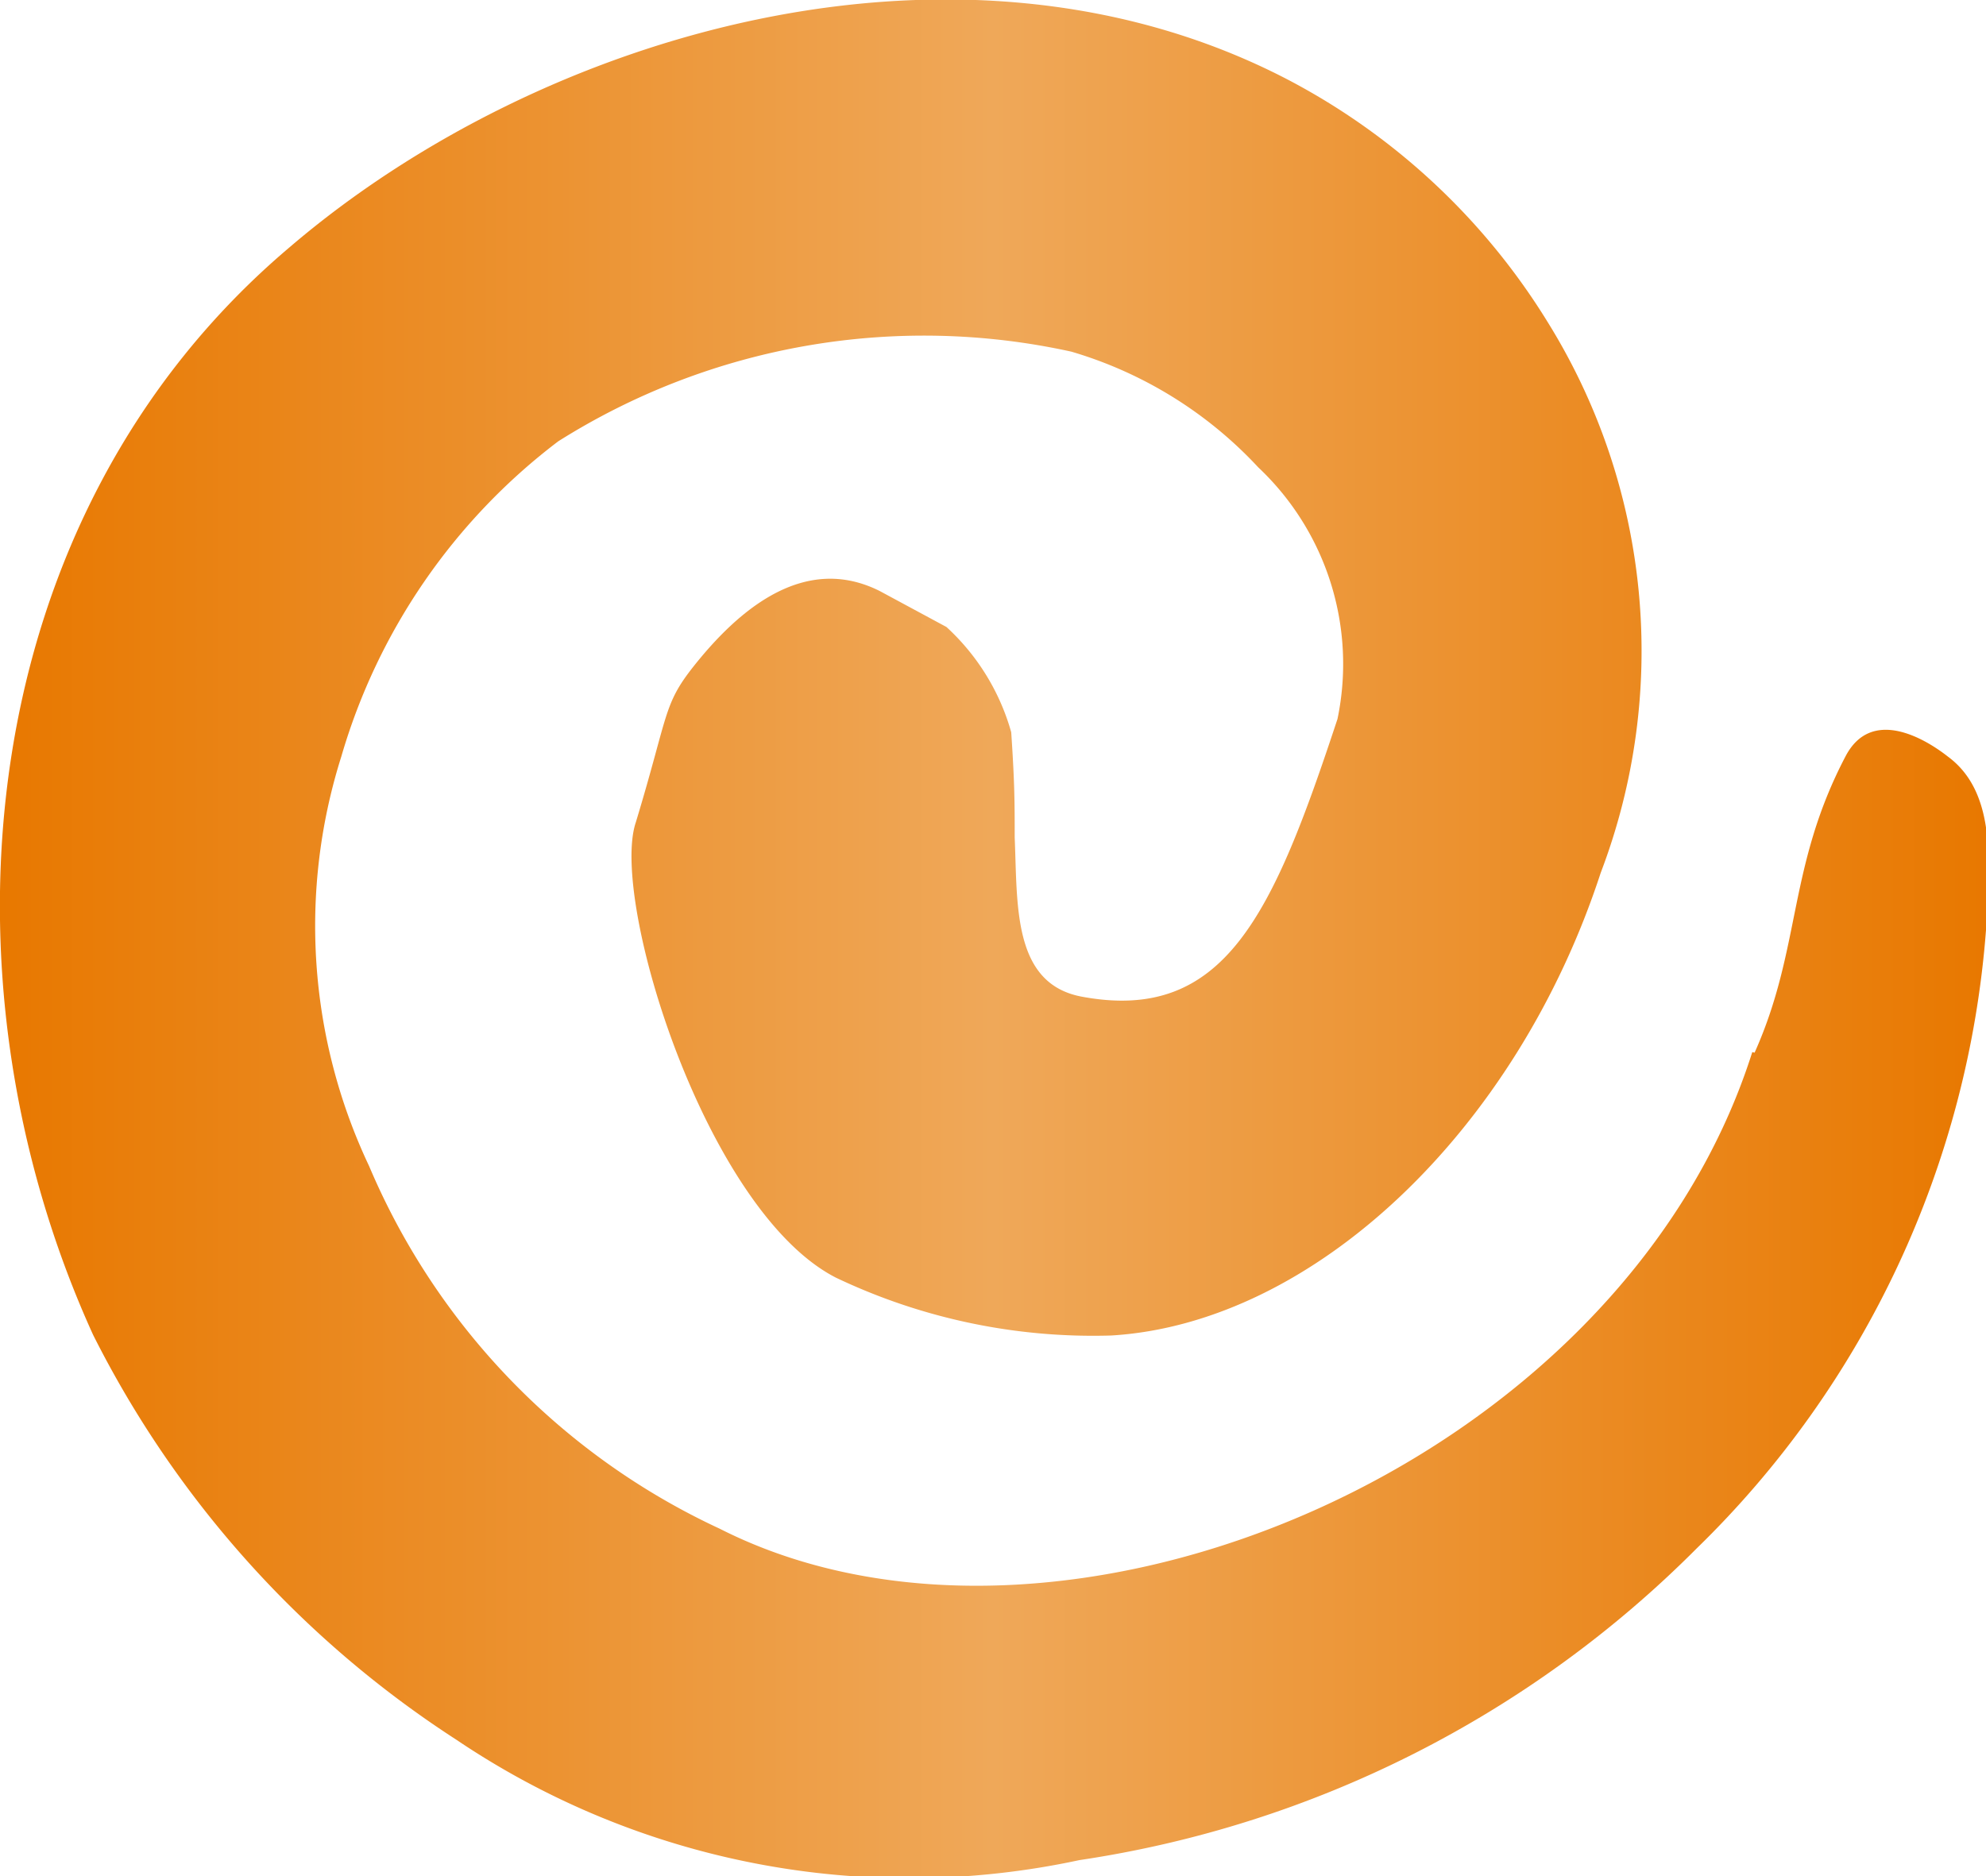
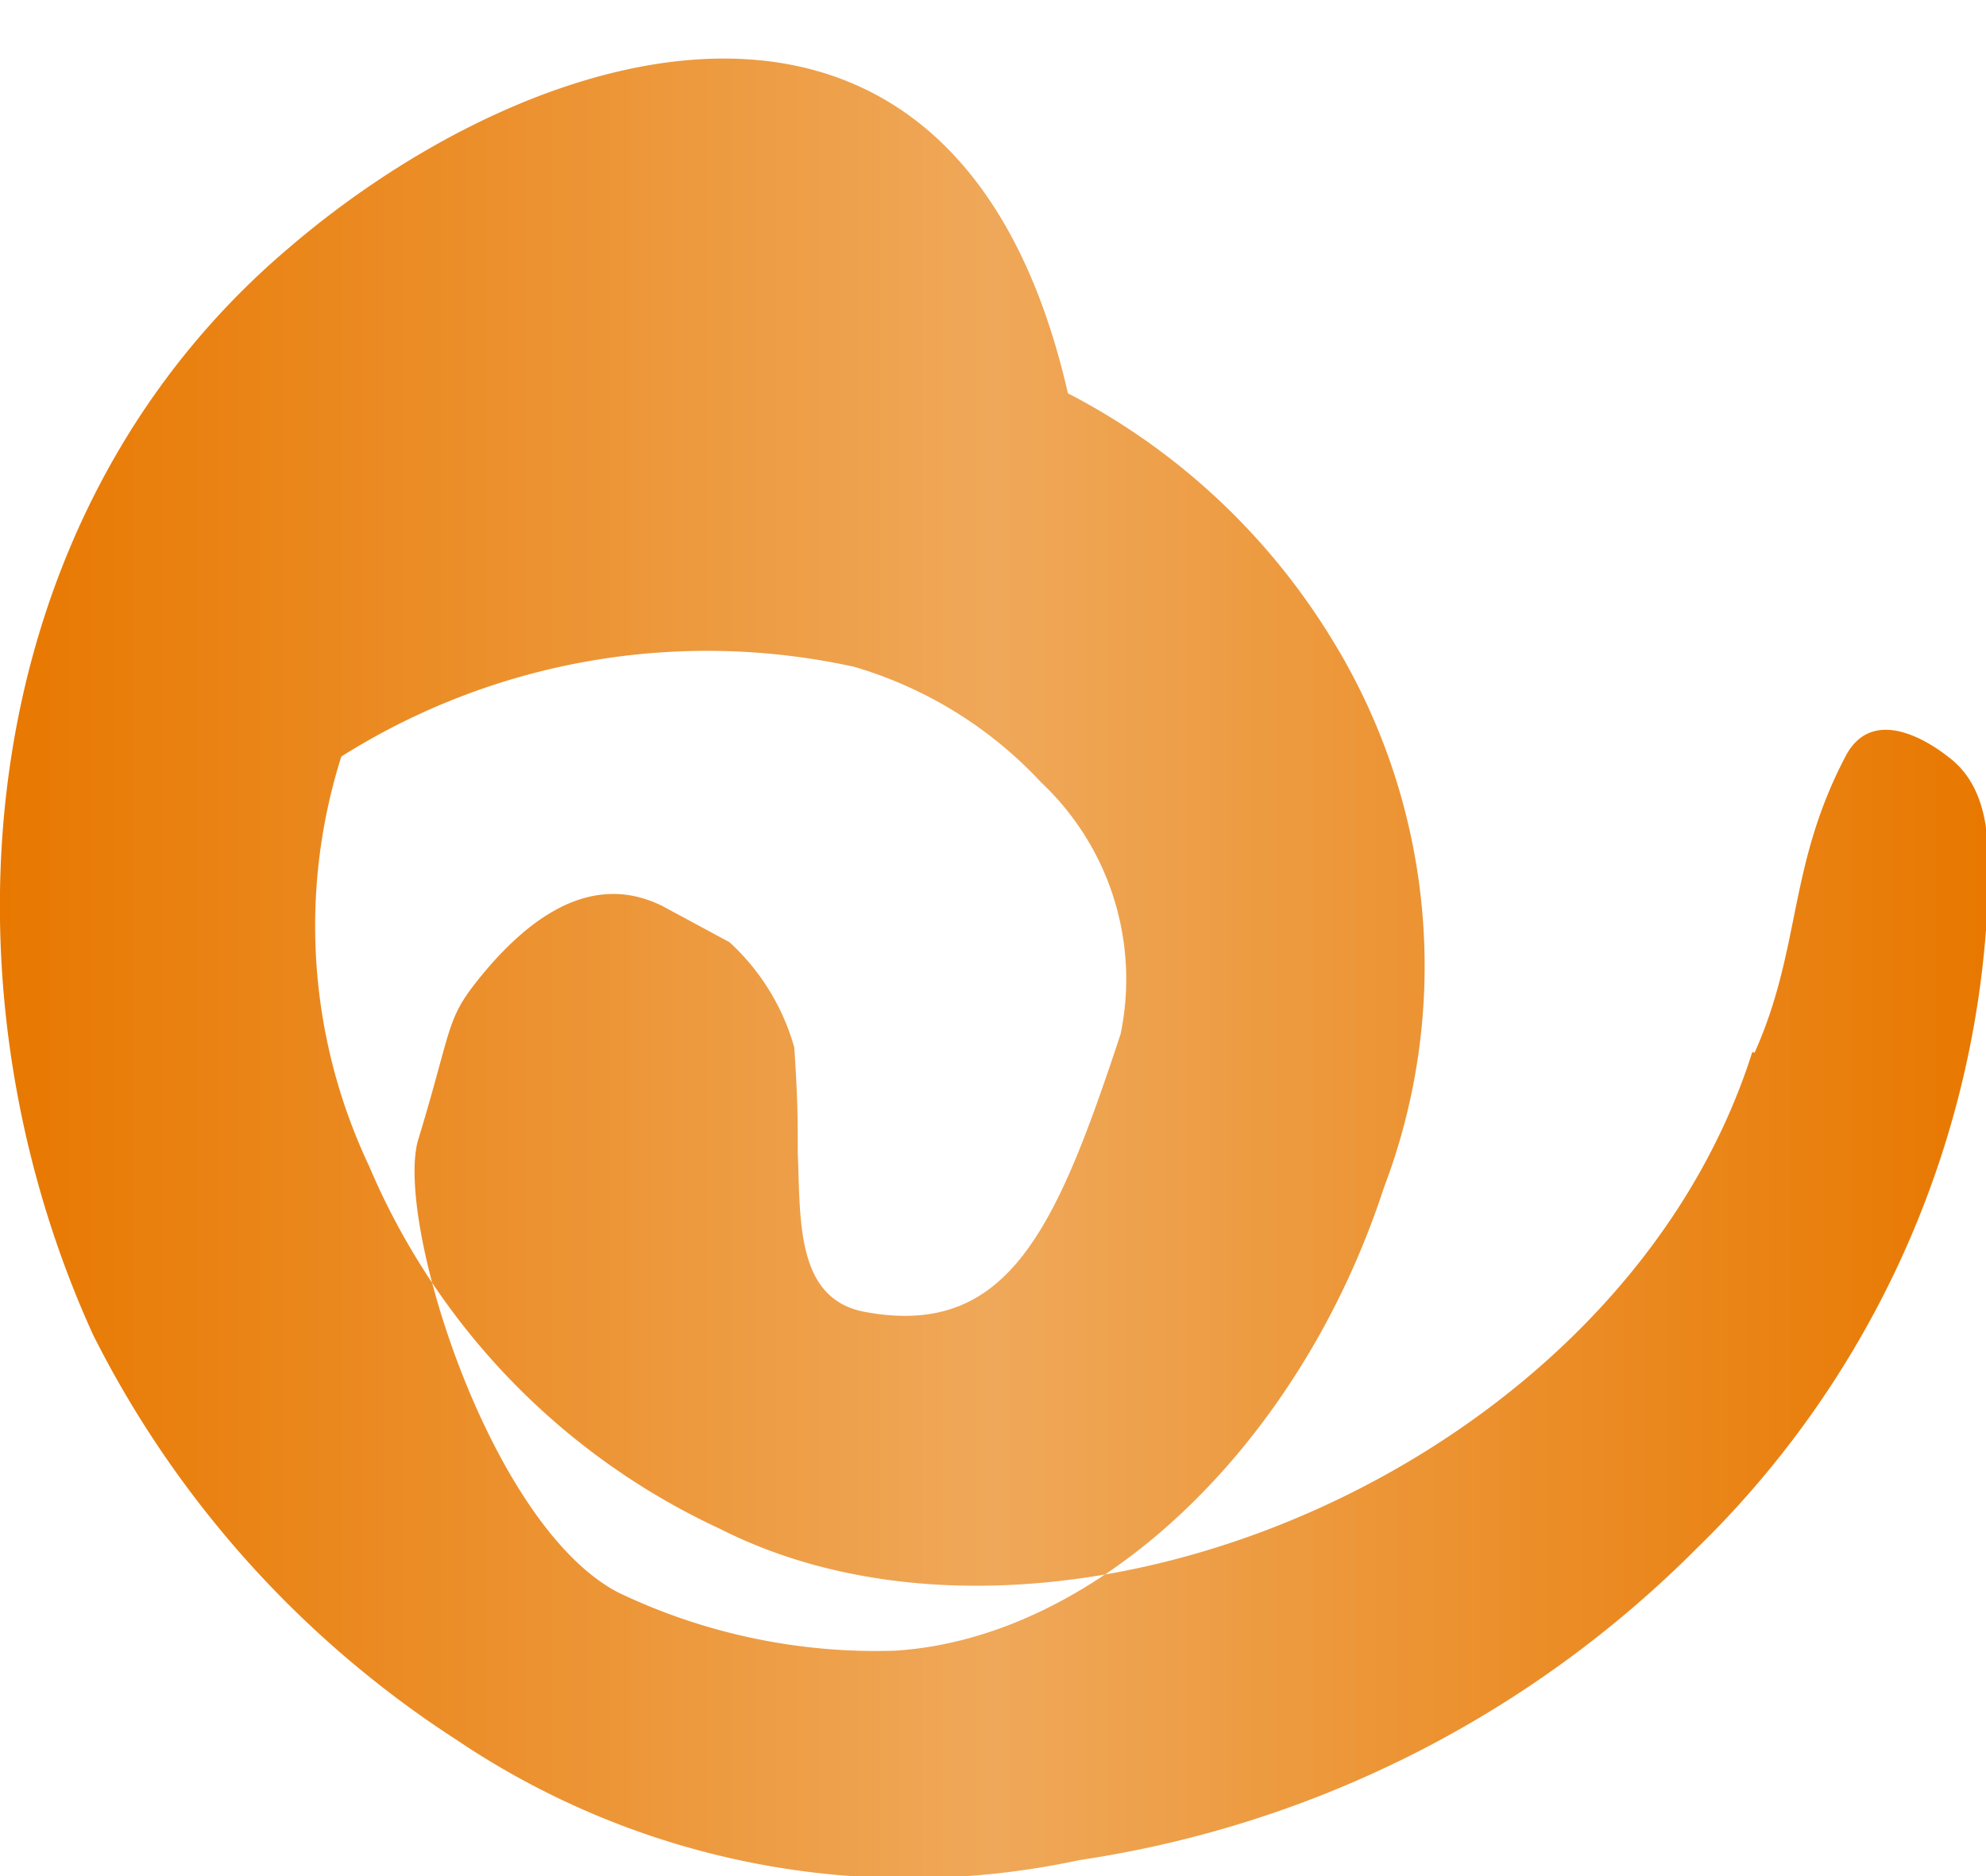
<svg xmlns="http://www.w3.org/2000/svg" fill="none" width="34.33" height="32.44" viewBox="0 0 34.33 32.44">
  <defs>
    <linearGradient id="gr_logo" fy="0" gradientTransform="rotate(-45deg)" gradientUnits="userSpaceOnUse">
      <stop offset="0" stop-color="#e87800" />
      <stop offset="0.5" stop-color="#efa859" />
      <stop offset="1" stop-color="#e87800" />
    </linearGradient>
  </defs>
-   <path d="M30.29,18.19c-2.28,7.19-12,11.21-17.85,8.24a12.12,12.12,0,0,1-6.06-6.27,9.71,9.71,0,0,1-.48-7.08A10.53,10.53,0,0,1,9.65,7.63a11.85,11.85,0,0,1,8.87-1.55,7.17,7.17,0,0,1,3.23,2,4.67,4.67,0,0,1,1.37,4.35c-1.11,3.36-1.94,5.27-4.43,4.8-1.19-.23-1.1-1.59-1.15-2.75,0-.58,0-.93-.06-1.82a3.9,3.9,0,0,0-1.12-1.82l-1.15-.62c-1.31-.66-2.45.33-3.22,1.3-.53.67-.43.82-1,2.7-.45,1.34,1.21,6.72,3.46,7.87a10.33,10.33,0,0,0,4.76,1c3.49-.21,7-3.53,8.46-8a10.77,10.77,0,0,0-.91-9.51,11.58,11.58,0,0,0-4.55-4.23C16.55-1.56,9.33.57,5,4.28-.48,8.92-1.21,16.89,1.61,23.08a17.91,17.91,0,0,0,6.28,7,14,14,0,0,0,10.77,2.08,19,19,0,0,0,10.67-5.39,16.68,16.68,0,0,0,5-10.69c.05-1.07.21-2.36-.66-3-.42-.33-1.33-.85-1.77,0-1,1.91-.76,3.31-1.57,5.12" fill="url(#gr_logo)" fill-rule="evenodd" />
+   <path d="M30.29,18.19c-2.28,7.19-12,11.21-17.85,8.24a12.12,12.12,0,0,1-6.06-6.27,9.71,9.71,0,0,1-.48-7.08a11.85,11.85,0,0,1,8.87-1.55,7.17,7.17,0,0,1,3.23,2,4.67,4.67,0,0,1,1.37,4.35c-1.11,3.36-1.94,5.27-4.43,4.8-1.19-.23-1.1-1.59-1.15-2.75,0-.58,0-.93-.06-1.82a3.9,3.9,0,0,0-1.12-1.82l-1.15-.62c-1.31-.66-2.45.33-3.22,1.3-.53.67-.43.82-1,2.7-.45,1.34,1.21,6.72,3.46,7.87a10.33,10.33,0,0,0,4.76,1c3.49-.21,7-3.53,8.46-8a10.77,10.77,0,0,0-.91-9.51,11.58,11.58,0,0,0-4.55-4.23C16.55-1.56,9.33.57,5,4.28-.48,8.92-1.21,16.89,1.61,23.08a17.91,17.91,0,0,0,6.28,7,14,14,0,0,0,10.77,2.08,19,19,0,0,0,10.67-5.39,16.68,16.68,0,0,0,5-10.69c.05-1.07.21-2.36-.66-3-.42-.33-1.33-.85-1.77,0-1,1.91-.76,3.31-1.57,5.12" fill="url(#gr_logo)" fill-rule="evenodd" />
</svg>